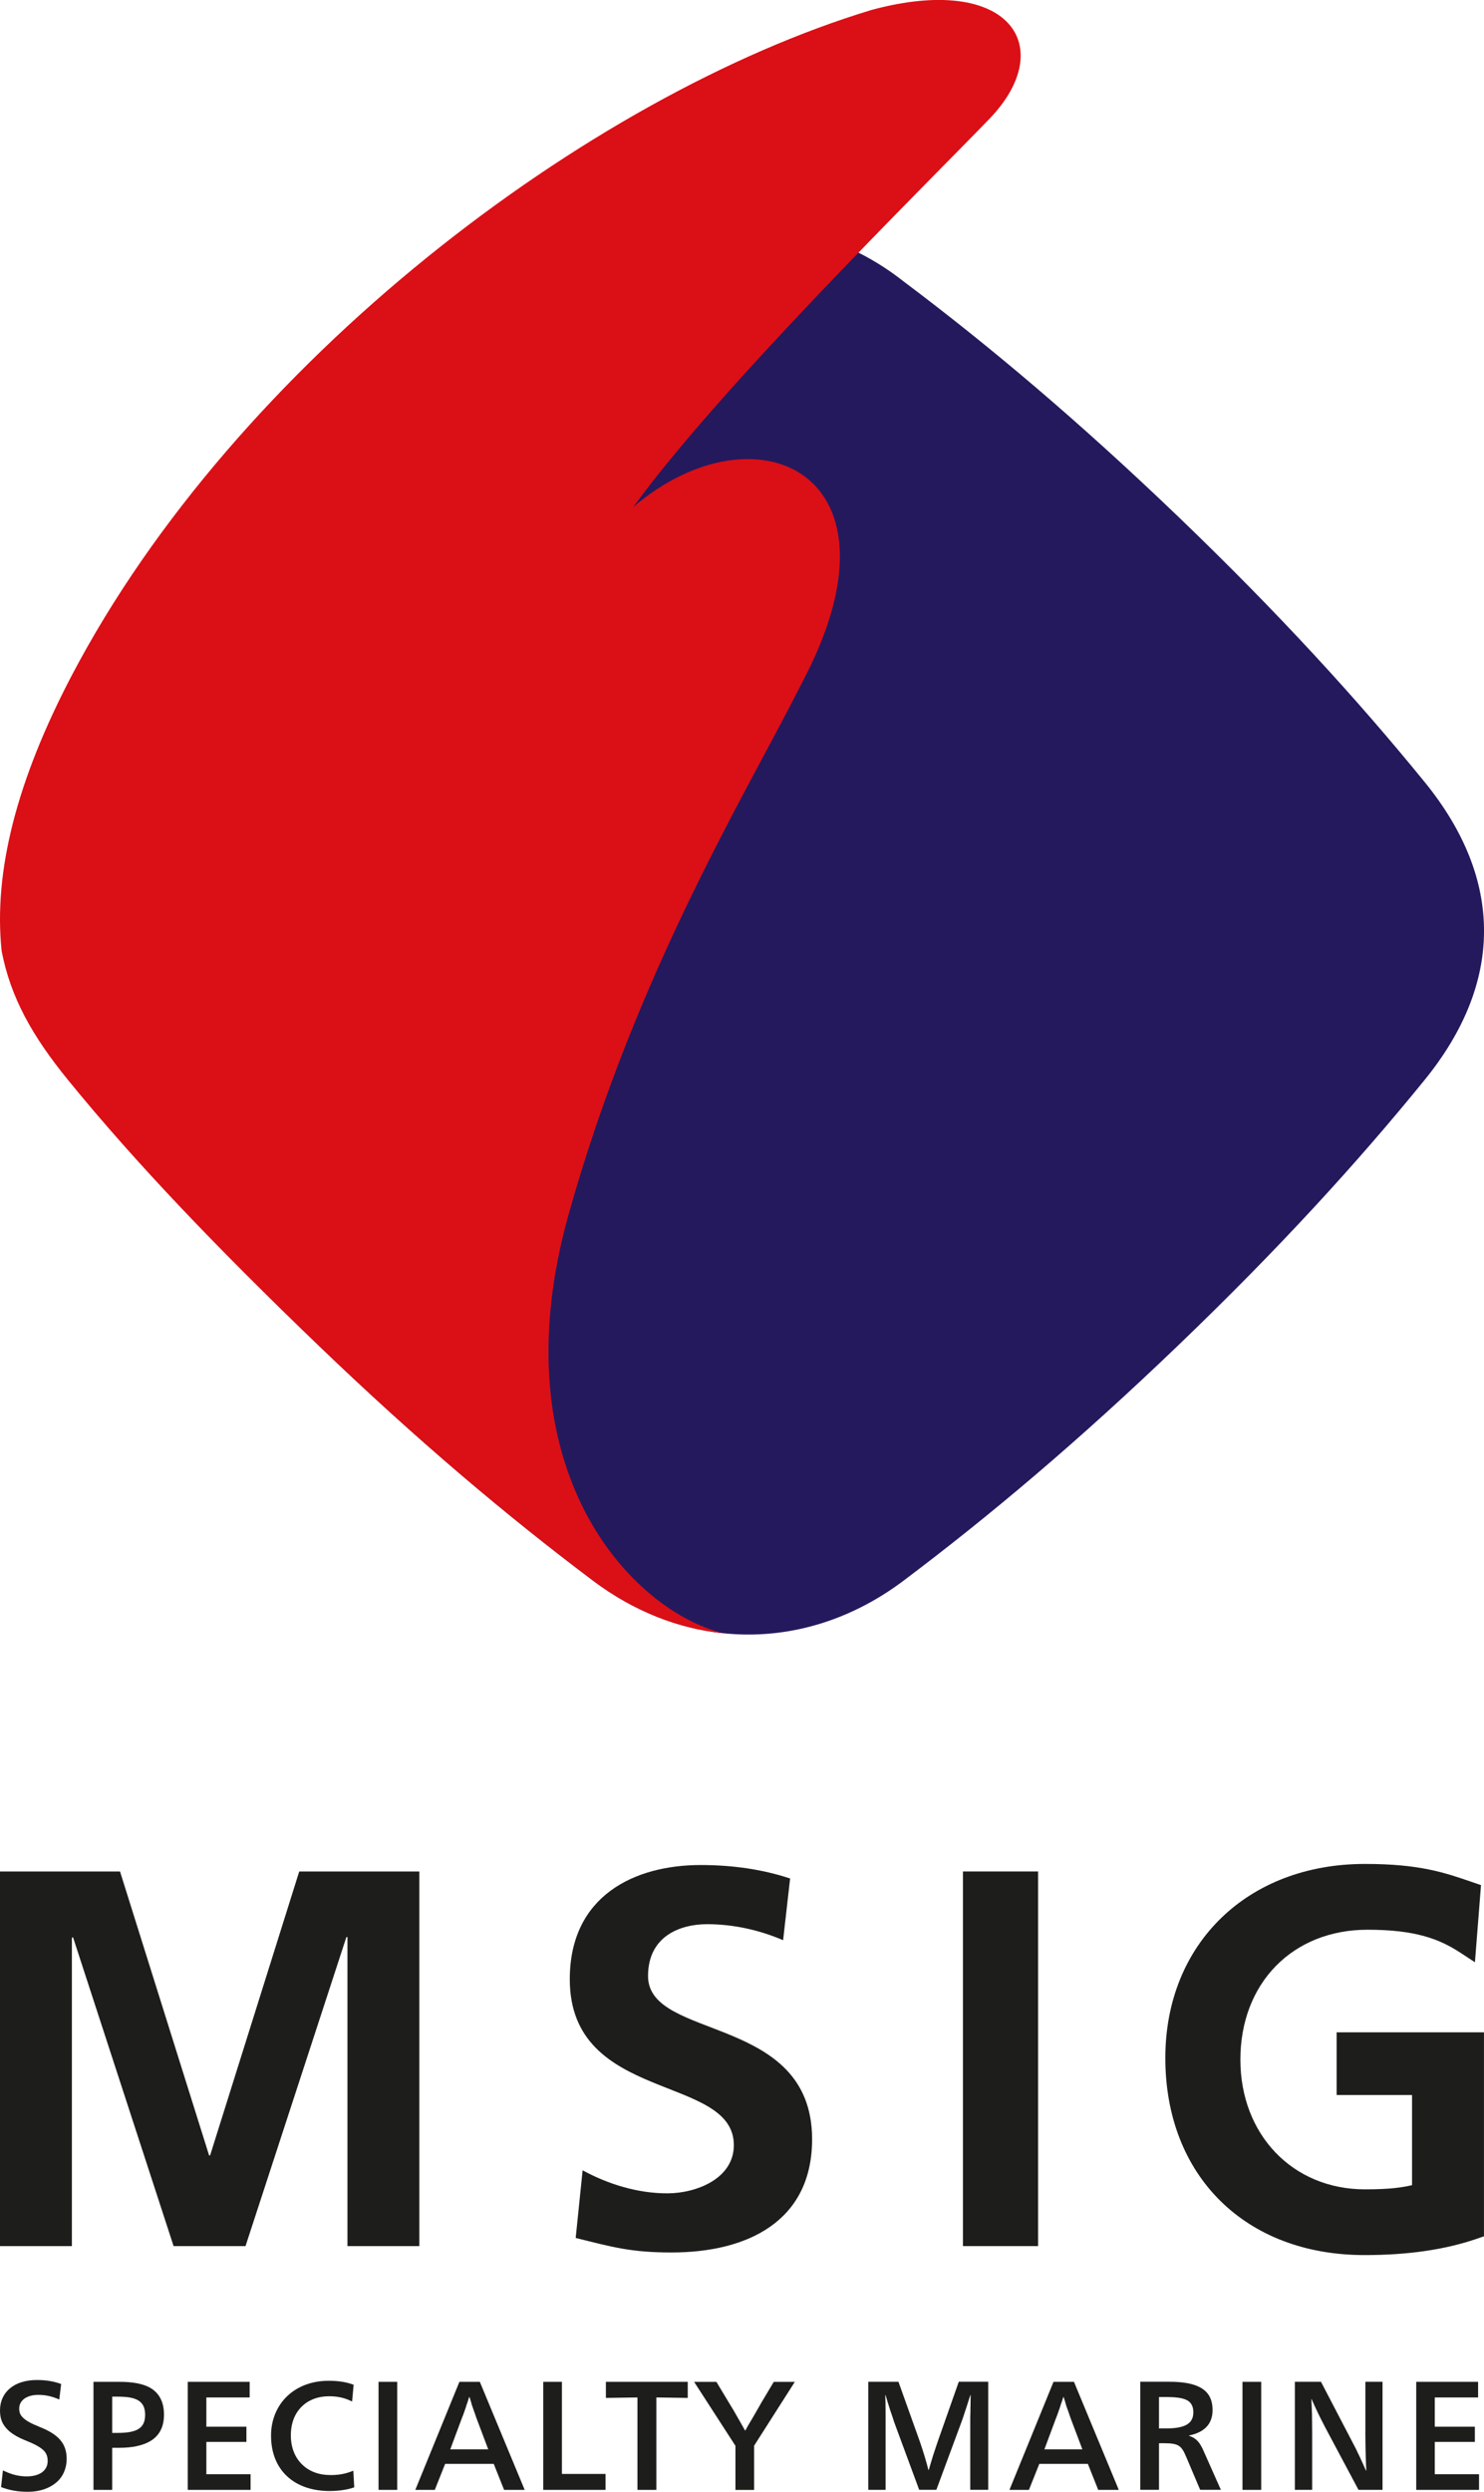
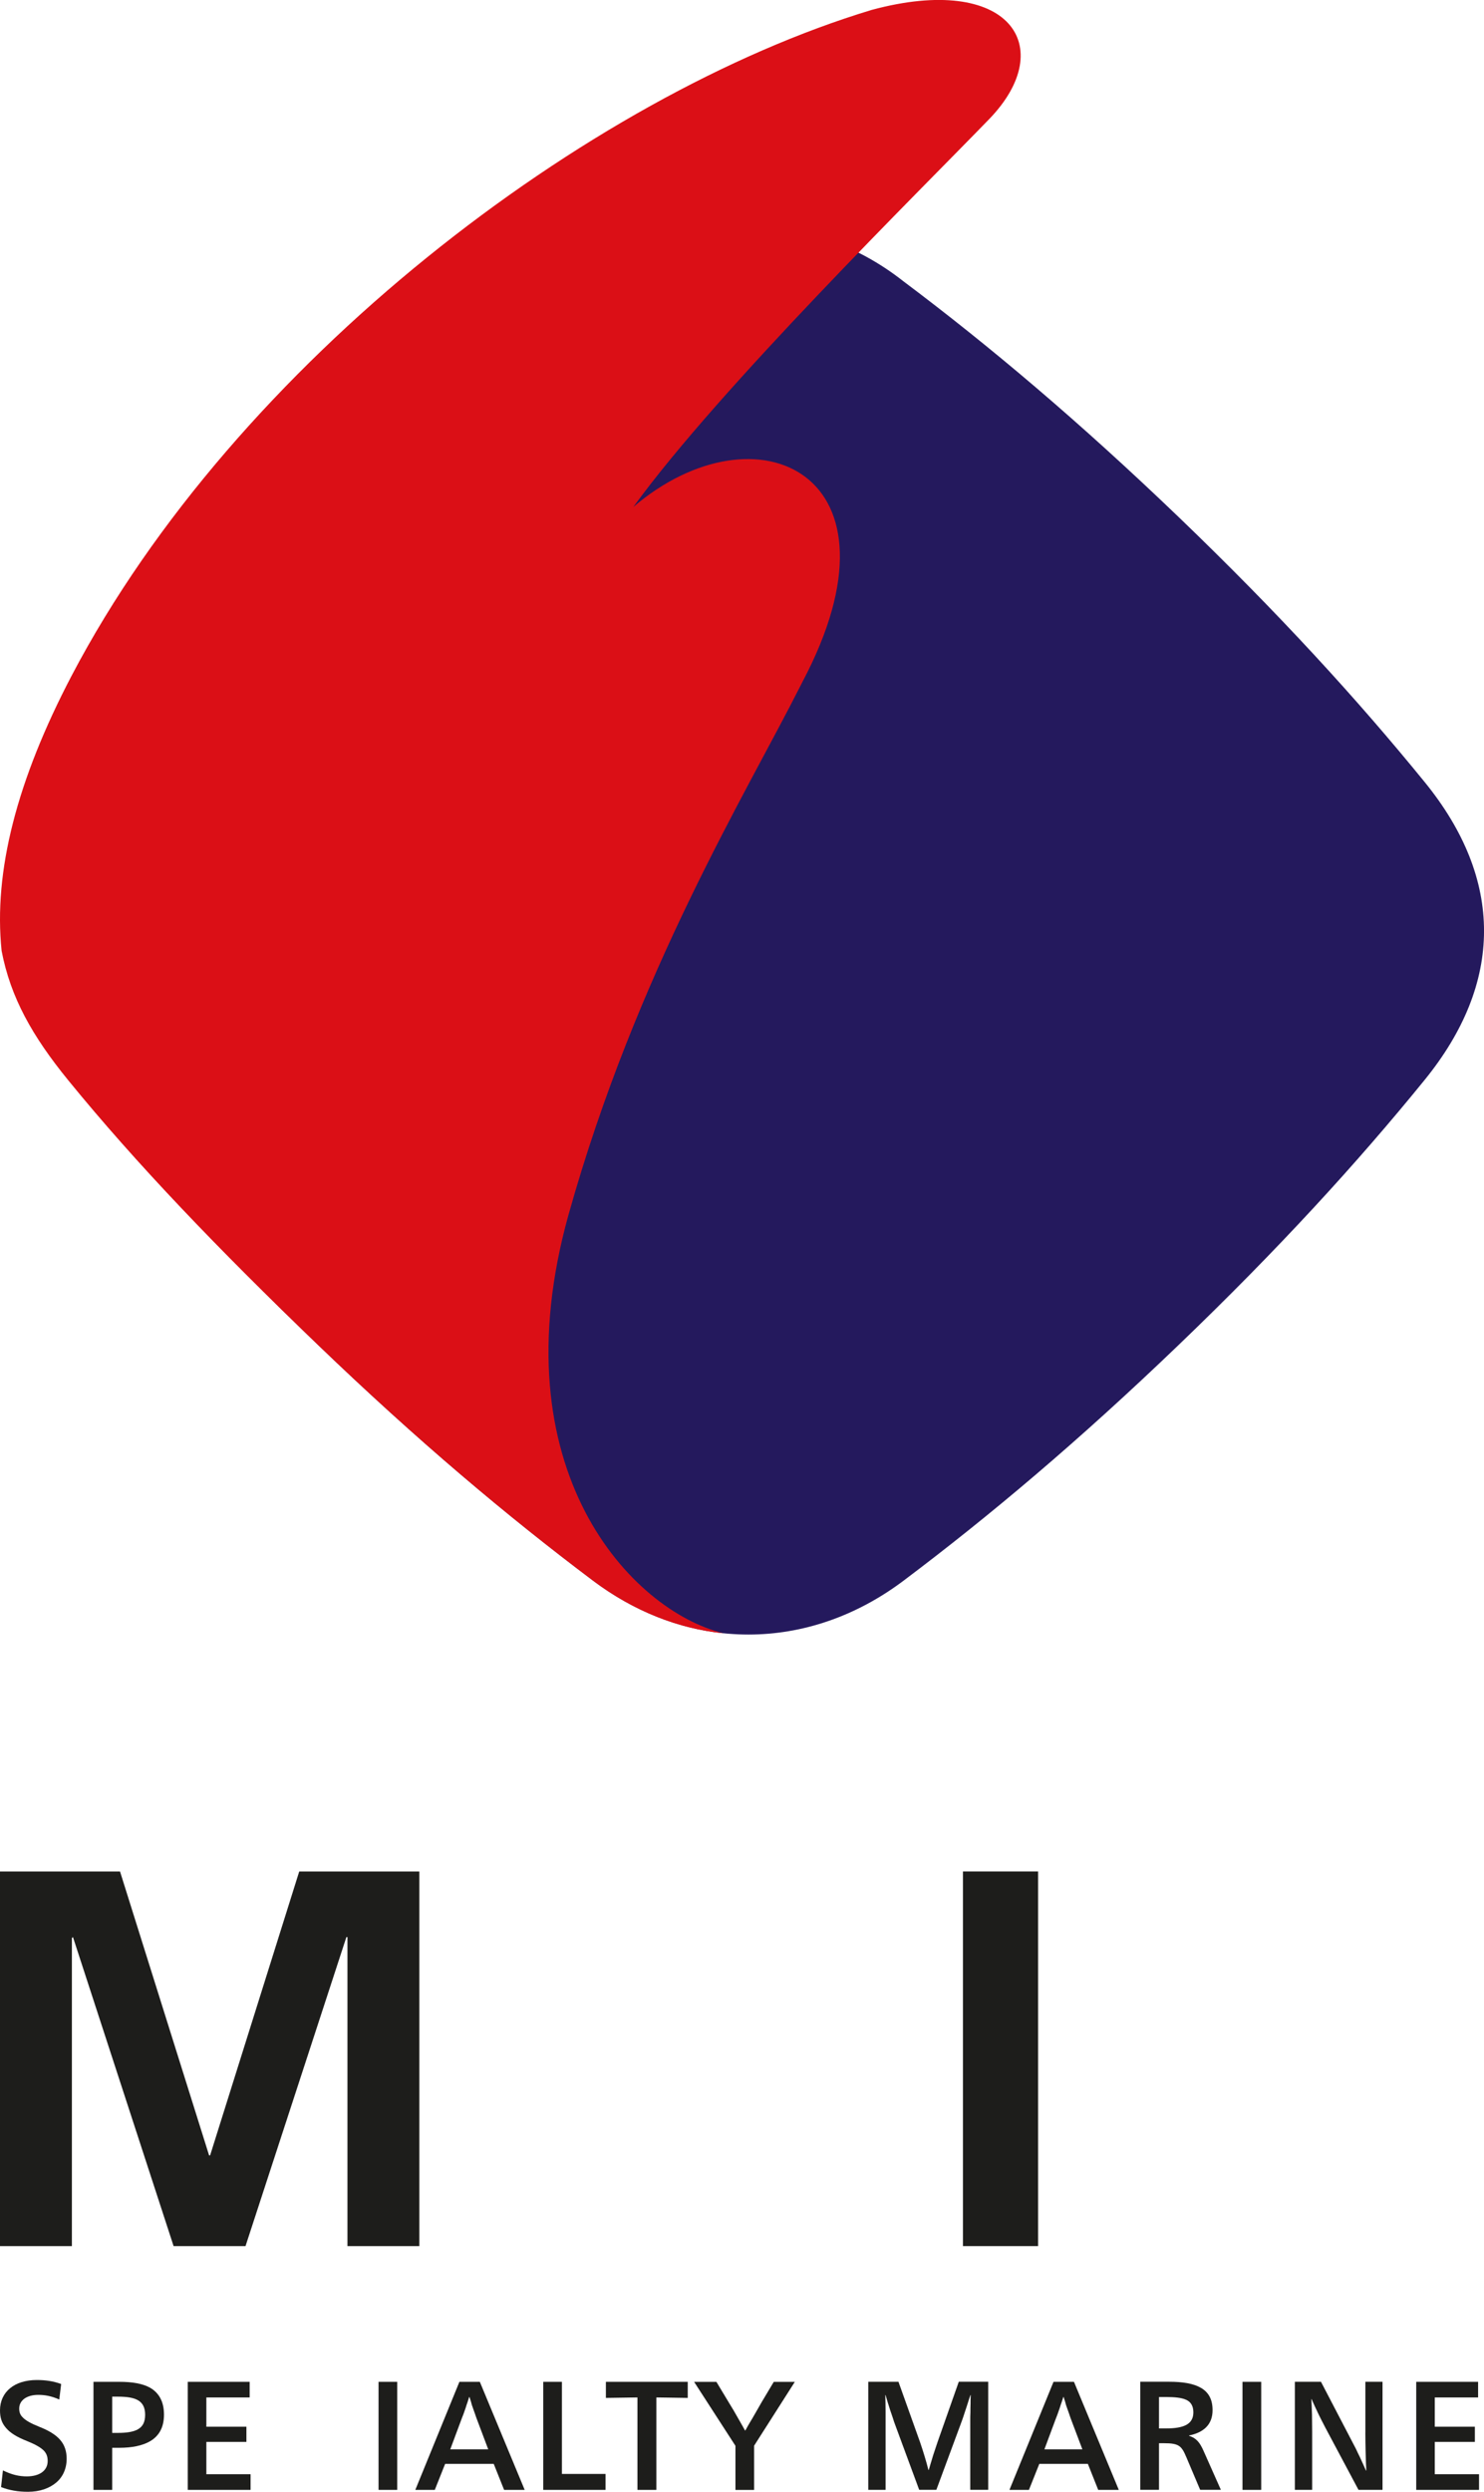
<svg xmlns="http://www.w3.org/2000/svg" id="Layer_1" viewBox="0 0 44.487 74.643">
  <defs>
    <style>.cls-1{fill:#db0f16;}.cls-2{fill:#1d1d1b;}.cls-3{fill:#24195d;}</style>
  </defs>
  <polygon class="cls-2" points="6.299 64.565 6.268 64.565 3.598 56.062 0 56.062 0 67.283 2.155 67.283 2.155 58.055 2.187 58.026 5.204 67.283 7.36 67.283 10.384 58.026 10.416 58.026 10.416 67.283 12.571 67.283 12.571 56.062 8.97 56.062 6.299 64.565" />
-   <path class="cls-2" d="M19.427,59.195c0-1.22.995-1.555,1.767-1.555.792,0,1.576.176,2.282.48l.21-1.848c-.821-.273-1.719-.404-2.684-.404-1.977,0-3.921.918-3.921,3.422,0,3.718,4.918,2.832,4.918,4.969,0,1.013-1.141,1.444-1.993,1.444-.885,0-1.771-.271-2.54-.69l-.208,2.026c1.108.275,1.654.435,2.876.435,2.267,0,4.211-.931,4.211-3.391,0-3.762-4.918-2.943-4.918-4.889" />
  <rect class="cls-2" x="28.867" y="56.061" width="2.252" height="11.222" />
-   <path class="cls-2" d="M40.069,62.758h2.261v2.7c-.289.063-.611.125-1.412.125-2.163,0-3.734-1.636-3.734-3.887,0-2.29,1.567-3.89,3.81-3.89,1.434,0,2.15.275,2.784.688l.437.286.182-2.31-.227-.078c-.866-.3-1.615-.557-3.252-.557-3.522,0-5.984,2.391-5.984,5.813,0,3.533,2.399,5.904,5.969,5.904,1.303,0,2.406-.159,3.374-.49l.209-.073v-6.11h-4.417v1.879Z" />
  <path class="cls-2" d="M1.174,72.694c-.246-.098-.394-.182-.482-.269-.094-.088-.116-.172-.116-.277,0-.242.223-.408.57-.408.19,0,.39.031.631.139l.056-.465c-.241-.088-.473-.119-.732-.119-.33,0-.608.088-.799.246C.111,71.696 0,71.928 0,72.202c0,.219.051.381.181.529.125.148.325.273.622.389.245.098.403.187.5.279.094.092.126.195.126.324,0,.293-.255.459-.626.459-.219,0-.441-.045-.715-.18l-.056.5c.255.098.511.141.807.141.351,0,.639-.103.844-.275.199-.166.315-.416.315-.713,0-.461-.246-.734-.825-.961Z" />
  <path class="cls-2" d="M3.581,71.349h-.779v3.237h.561v-1.261h.218c.353,0,.687-.057.932-.205.246-.148.403-.398.403-.787,0-.394-.152-.644-.393-.793-.241-.144-.575-.191-.942-.191ZM4.134,72.772c-.145.08-.348.107-.594.107h-.177v-1.086h.172c.265,0,.469.029.607.111.14.084.209.223.209.432,0,.219-.074.357-.218.435Z" />
  <polygon class="cls-2" points="6.186 73.149 7.387 73.149 7.387 72.694 6.186 72.694 6.186 71.817 7.484 71.817 7.484 71.349 5.629 71.349 5.629 74.586 7.512 74.586 7.512 74.117 6.186 74.117 6.186 73.149" />
-   <path class="cls-2" d="M9.893,74.141c-.334,0-.631-.111-.84-.32-.209-.203-.334-.5-.334-.871,0-.357.115-.65.32-.853.203-.205.491-.316.83-.316.26,0,.477.051.686.158l.046-.502c-.246-.092-.482-.119-.756-.119-.487,0-.918.162-1.224.449-.307.287-.496.705-.496,1.191,0,.533.181.947.491,1.23.311.283.747.432,1.266.432.26,0,.538-.037.737-.111l-.027-.498c-.26.107-.464.131-.7.131Z" />
  <rect class="cls-2" x="11.348" y="71.349" width=".56" height="3.237" />
  <path class="cls-2" d="M13.772,71.349l-1.322,3.237h.584l.31-.779h1.457l.311.779h.617l-1.345-3.237h-.611ZM13.498,73.371l.339-.91c.032-.078.079-.203.121-.328.018-.06.037-.121.06-.182l.047-.148h.009l.047.148c.014.061.032.121.056.182.022.061.042.119.064.18.019.061.037.107.052.148l.343.91h-1.136Z" />
  <polygon class="cls-2" points="16.845 71.349 16.285 71.349 16.285 74.586 18.153 74.586 18.153 74.108 16.845 74.108 16.845 71.349" />
  <polygon class="cls-2" points="18.163 71.831 19.109 71.817 19.109 74.586 19.676 74.586 19.676 71.817 20.617 71.831 20.617 71.349 18.163 71.349 18.163 71.831" />
  <path class="cls-2" d="M22.807,72.003l-.24.418c-.094.152-.182.307-.223.385h-.01l-.093-.166-.255-.445-.116-.191-.394-.654h-.668l1.239,1.916v1.322h.56v-1.326l1.22-1.912h-.631l-.391.654Z" />
  <path class="cls-2" d="M28.103,73.163c-.019.051-.037.111-.061.18-.047.141-.098.293-.139.441l-.061.205h-.01c-.032-.127-.074-.279-.12-.428l-.069-.219c-.023-.068-.042-.129-.06-.18l-.649-1.814h-.905v3.237h.519v-2.324c0-.176-.004-.361-.009-.514h.009c.015.055.037.125.061.207.051.168.107.34.158.482.023.074.041.131.056.168l.732,1.98h.515l.747-2.017c.019-.047.037-.102.061-.172.023-.064.046-.135.069-.209s.051-.148.074-.227c.023-.08.047-.148.07-.213h.009c-.005.078-.005.162-.005.25-.004.088-.004.176-.004.264-.005.088-.005.176-.005.256v2.068h.538v-3.237h-.882l-.639,1.814Z" />
  <path class="cls-2" d="M31.582,71.349l-1.321,3.237h.584l.311-.779h1.456l.31.779h.617l-1.344-3.237h-.613ZM31.309,73.371l.339-.91c.032-.078.079-.203.12-.328.02-.06.037-.121.061-.182l.047-.148h.009l.047.148c.014.061.032.121.056.182.023.061.041.119.064.18.019.061.037.107.051.148l.344.91h-1.136Z" />
  <path class="cls-2" d="M35.645,72.967v-.01c.427-.088.705-.318.705-.76,0-.33-.126-.539-.349-.668-.227-.131-.552-.182-.945-.182h-.873v3.237h.561v-1.396h.158c.218,0,.348.02.445.084.093.064.148.172.218.338l.413.974h.621l-.524-1.177c-.106-.236-.208-.371-.431-.441ZM34.953,72.745h-.209v-.941h.209c.26,0,.469.02.607.084.14.064.214.185.214.375,0,.353-.278.482-.821.482Z" />
  <rect class="cls-2" x="37.247" y="71.349" width=".561" height="3.237" />
  <path class="cls-2" d="M40.93,72.883c0,.148.004.371.009.586.005.213.014.422.019.537h-.01c-.051-.111-.115-.264-.189-.418-.037-.074-.074-.148-.107-.223l-1.052-2.017h-.783v3.237h.519v-1.73c0-.135-.005-.338-.005-.523-.005-.185-.015-.367-.019-.465h.009c.042.107.111.252.185.408.074.158.163.324.237.469l.982,1.841h.72v-3.237h-.514v1.535Z" />
  <polygon class="cls-2" points="43.011 74.117 43.011 73.149 44.213 73.149 44.213 72.694 43.011 72.694 43.011 71.817 44.31 71.817 44.31 71.349 42.455 71.349 42.455 74.586 44.338 74.586 44.338 74.117 43.011 74.117" />
  <path class="cls-3" d="M2.149,23.438c2.021-2.482,4.371-5.056,7.368-7.932,2.997-2.878,5.67-5.13,8.254-7.069,2.859-2.147,6.504-2.221,9.311-.011,2.584,1.939,5.259,4.193,8.26,7.071,2.997,2.879,5.345,5.448,7.366,7.93,2.378,2.918,2.371,6.014-.009,8.933-2.018,2.481-4.368,5.052-7.367,7.93-3,2.879-5.666,5.12-8.248,7.062-2.863,2.151-6.436,2.147-9.301,0-2.584-1.944-5.258-4.19-8.254-7.07-3-2.879-5.34-5.44-7.361-7.921-2.231-2.741-2.307-6.223-.017-8.922" />
  <path class="cls-1" d="M.048,28.481c.266,1.395.919,2.557,2,3.882,2.022,2.479,4.479,5.043,7.479,7.921,2.997,2.879,5.67,5.126,8.254,7.069,1.209.909,2.568,1.444,3.906,1.572-2.747-.666-6.781-4.895-4.642-12.545,2.037-7.264,5.308-12.582,6.953-15.84l.047-.093c3.326-6.264-1.372-8.404-5.06-5.26,2.62-3.601,8.599-9.481,10.681-11.632,2.075-2.159.592-4.372-3.535-3.258C17.636,2.864,7.072,10.855,2.146,20.243.501,23.384-.198,26.111.048,28.481" />
</svg>